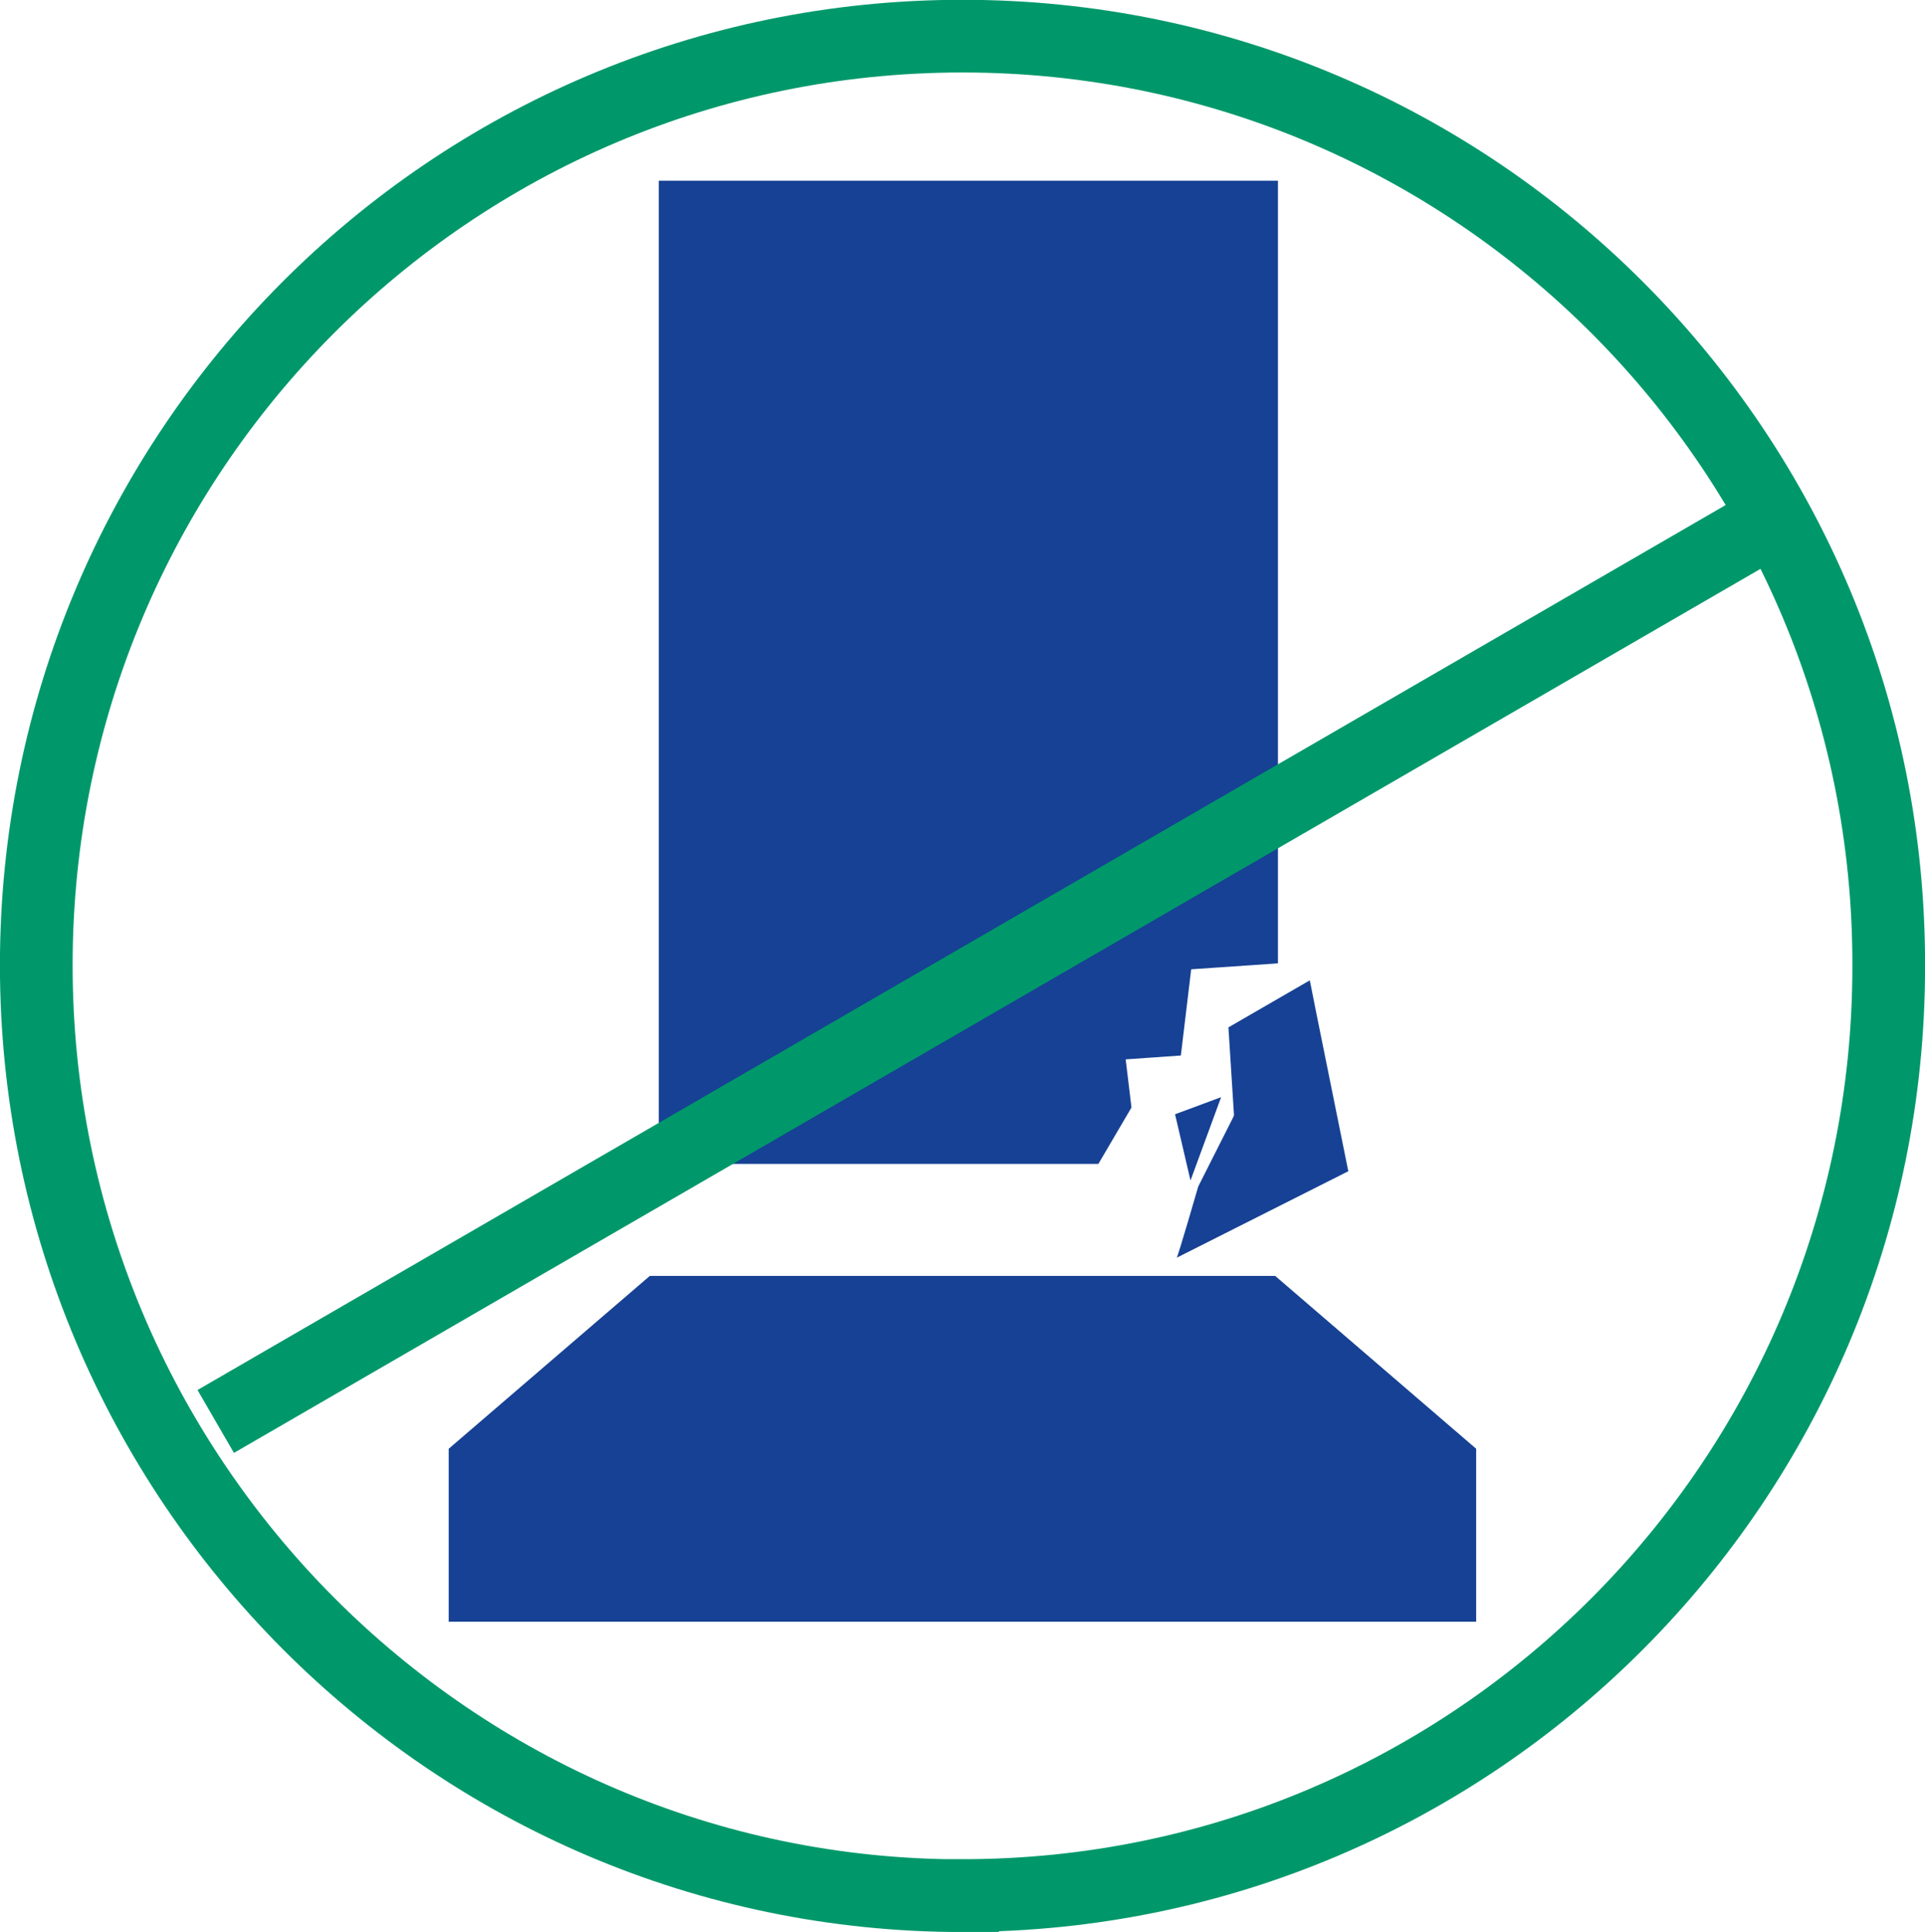
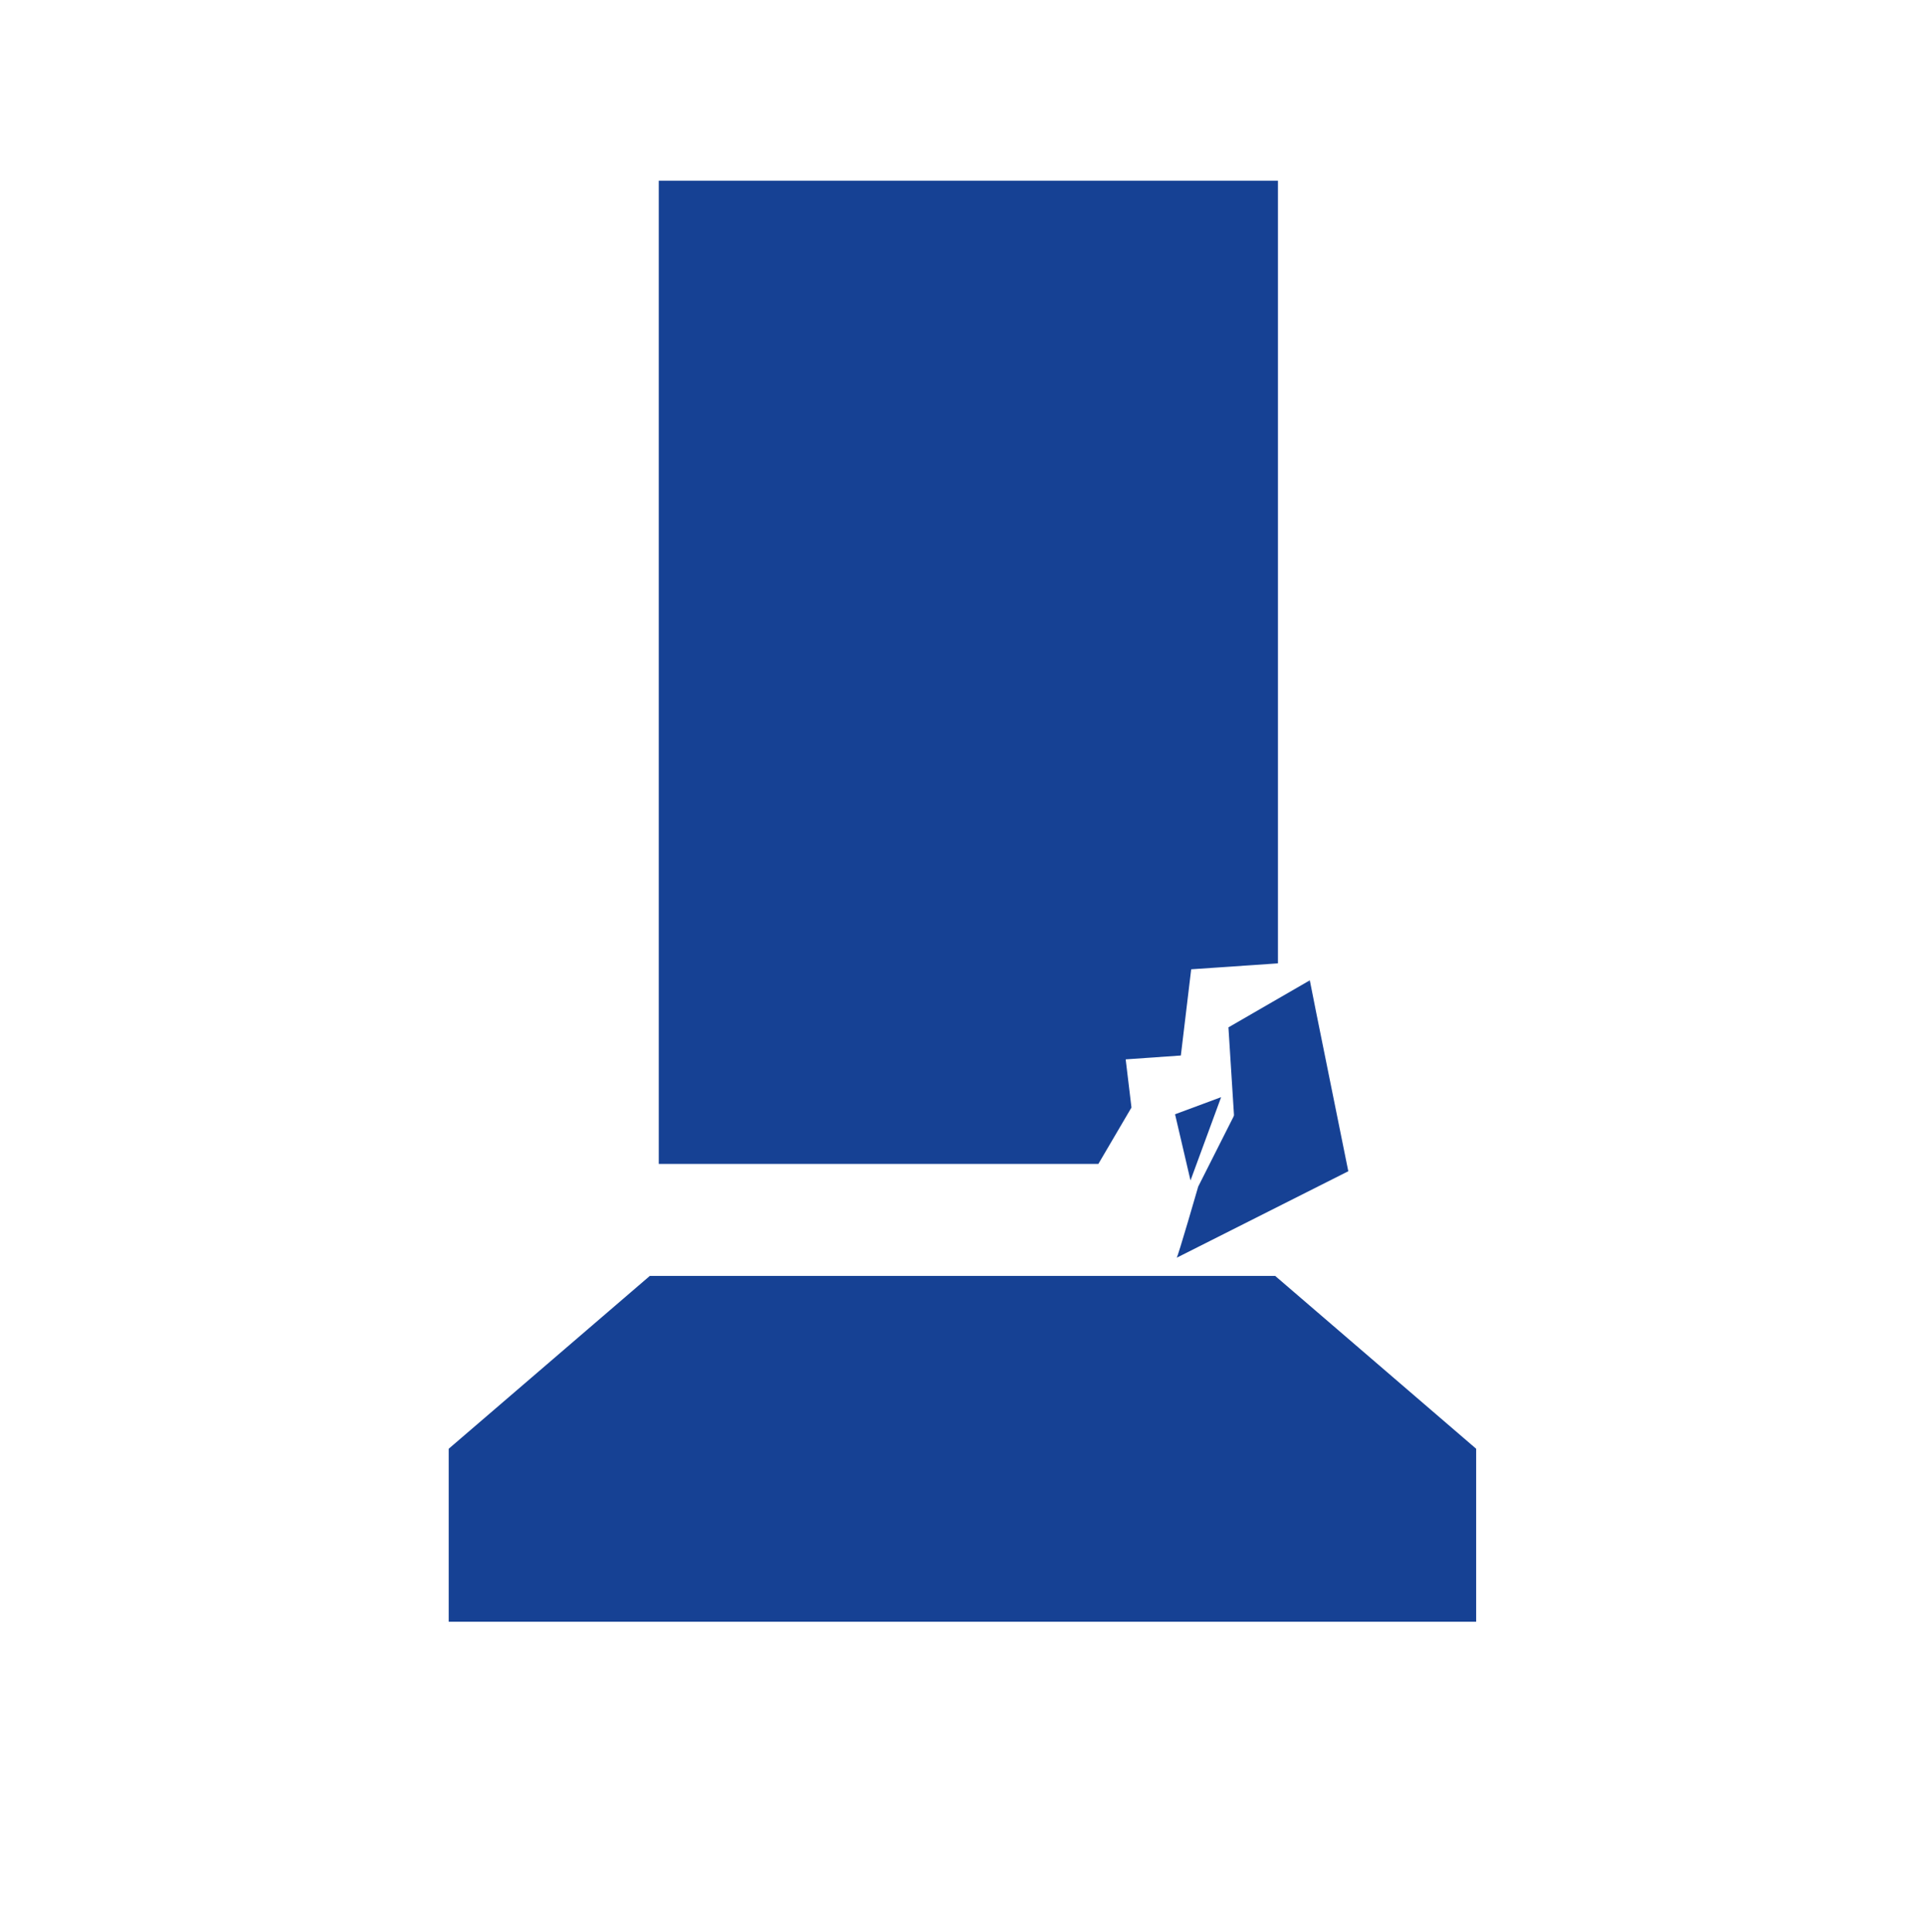
<svg xmlns="http://www.w3.org/2000/svg" id="Ebene_2" data-name="Ebene 2" viewBox="0 0 139.56 140.06">
  <defs>
    <style>
      .cls-1 {
        fill: #164194;
      }

      .cls-2 {
        fill: none;
        stroke: #00986a;
        stroke-width: 5.27px;
      }
    </style>
  </defs>
  <g>
    <polygon class="cls-1" points="82.03 80.29 81.61 76.8 85.61 76.52 86.36 70.27 92.65 69.84 92.65 13.1 47.76 13.1 47.76 84.38 78.69 84.38 79.63 84.38 82.03 80.29" />
    <g>
      <path class="cls-1" d="M94.96,71.07l.46,2.32,2.33,11.52-12.44,6.27c.08-.04,1.56-5.16,1.56-5.16l2.59-5.13,5.49-9.81" />
      <polygon class="cls-1" points="86.31 85.58 88.53 79.54 85.19 80.78 86.31 85.58" />
      <polygon class="cls-1" points="89.59 82.85 89.06 74.48 94.96 71.07 89.59 82.85" />
    </g>
  </g>
  <polygon class="cls-1" points="107.02 117.57 32.53 117.57 32.53 105.03 47.11 92.5 92.45 92.5 107.02 105.03 107.02 117.57" />
  <g>
-     <path class="cls-2" d="M69.78,137.42c37.15,0,67.15-30.19,67.15-67.35.1-37.26-30-67.45-67.15-67.45S2.63,32.82,2.63,69.98s30.1,67.45,67.15,67.45h0Z" />
-     <line class="cls-2" x1="15.64" y1="103.05" x2="129.87" y2="36.9" />
-   </g>
+     </g>
</svg>